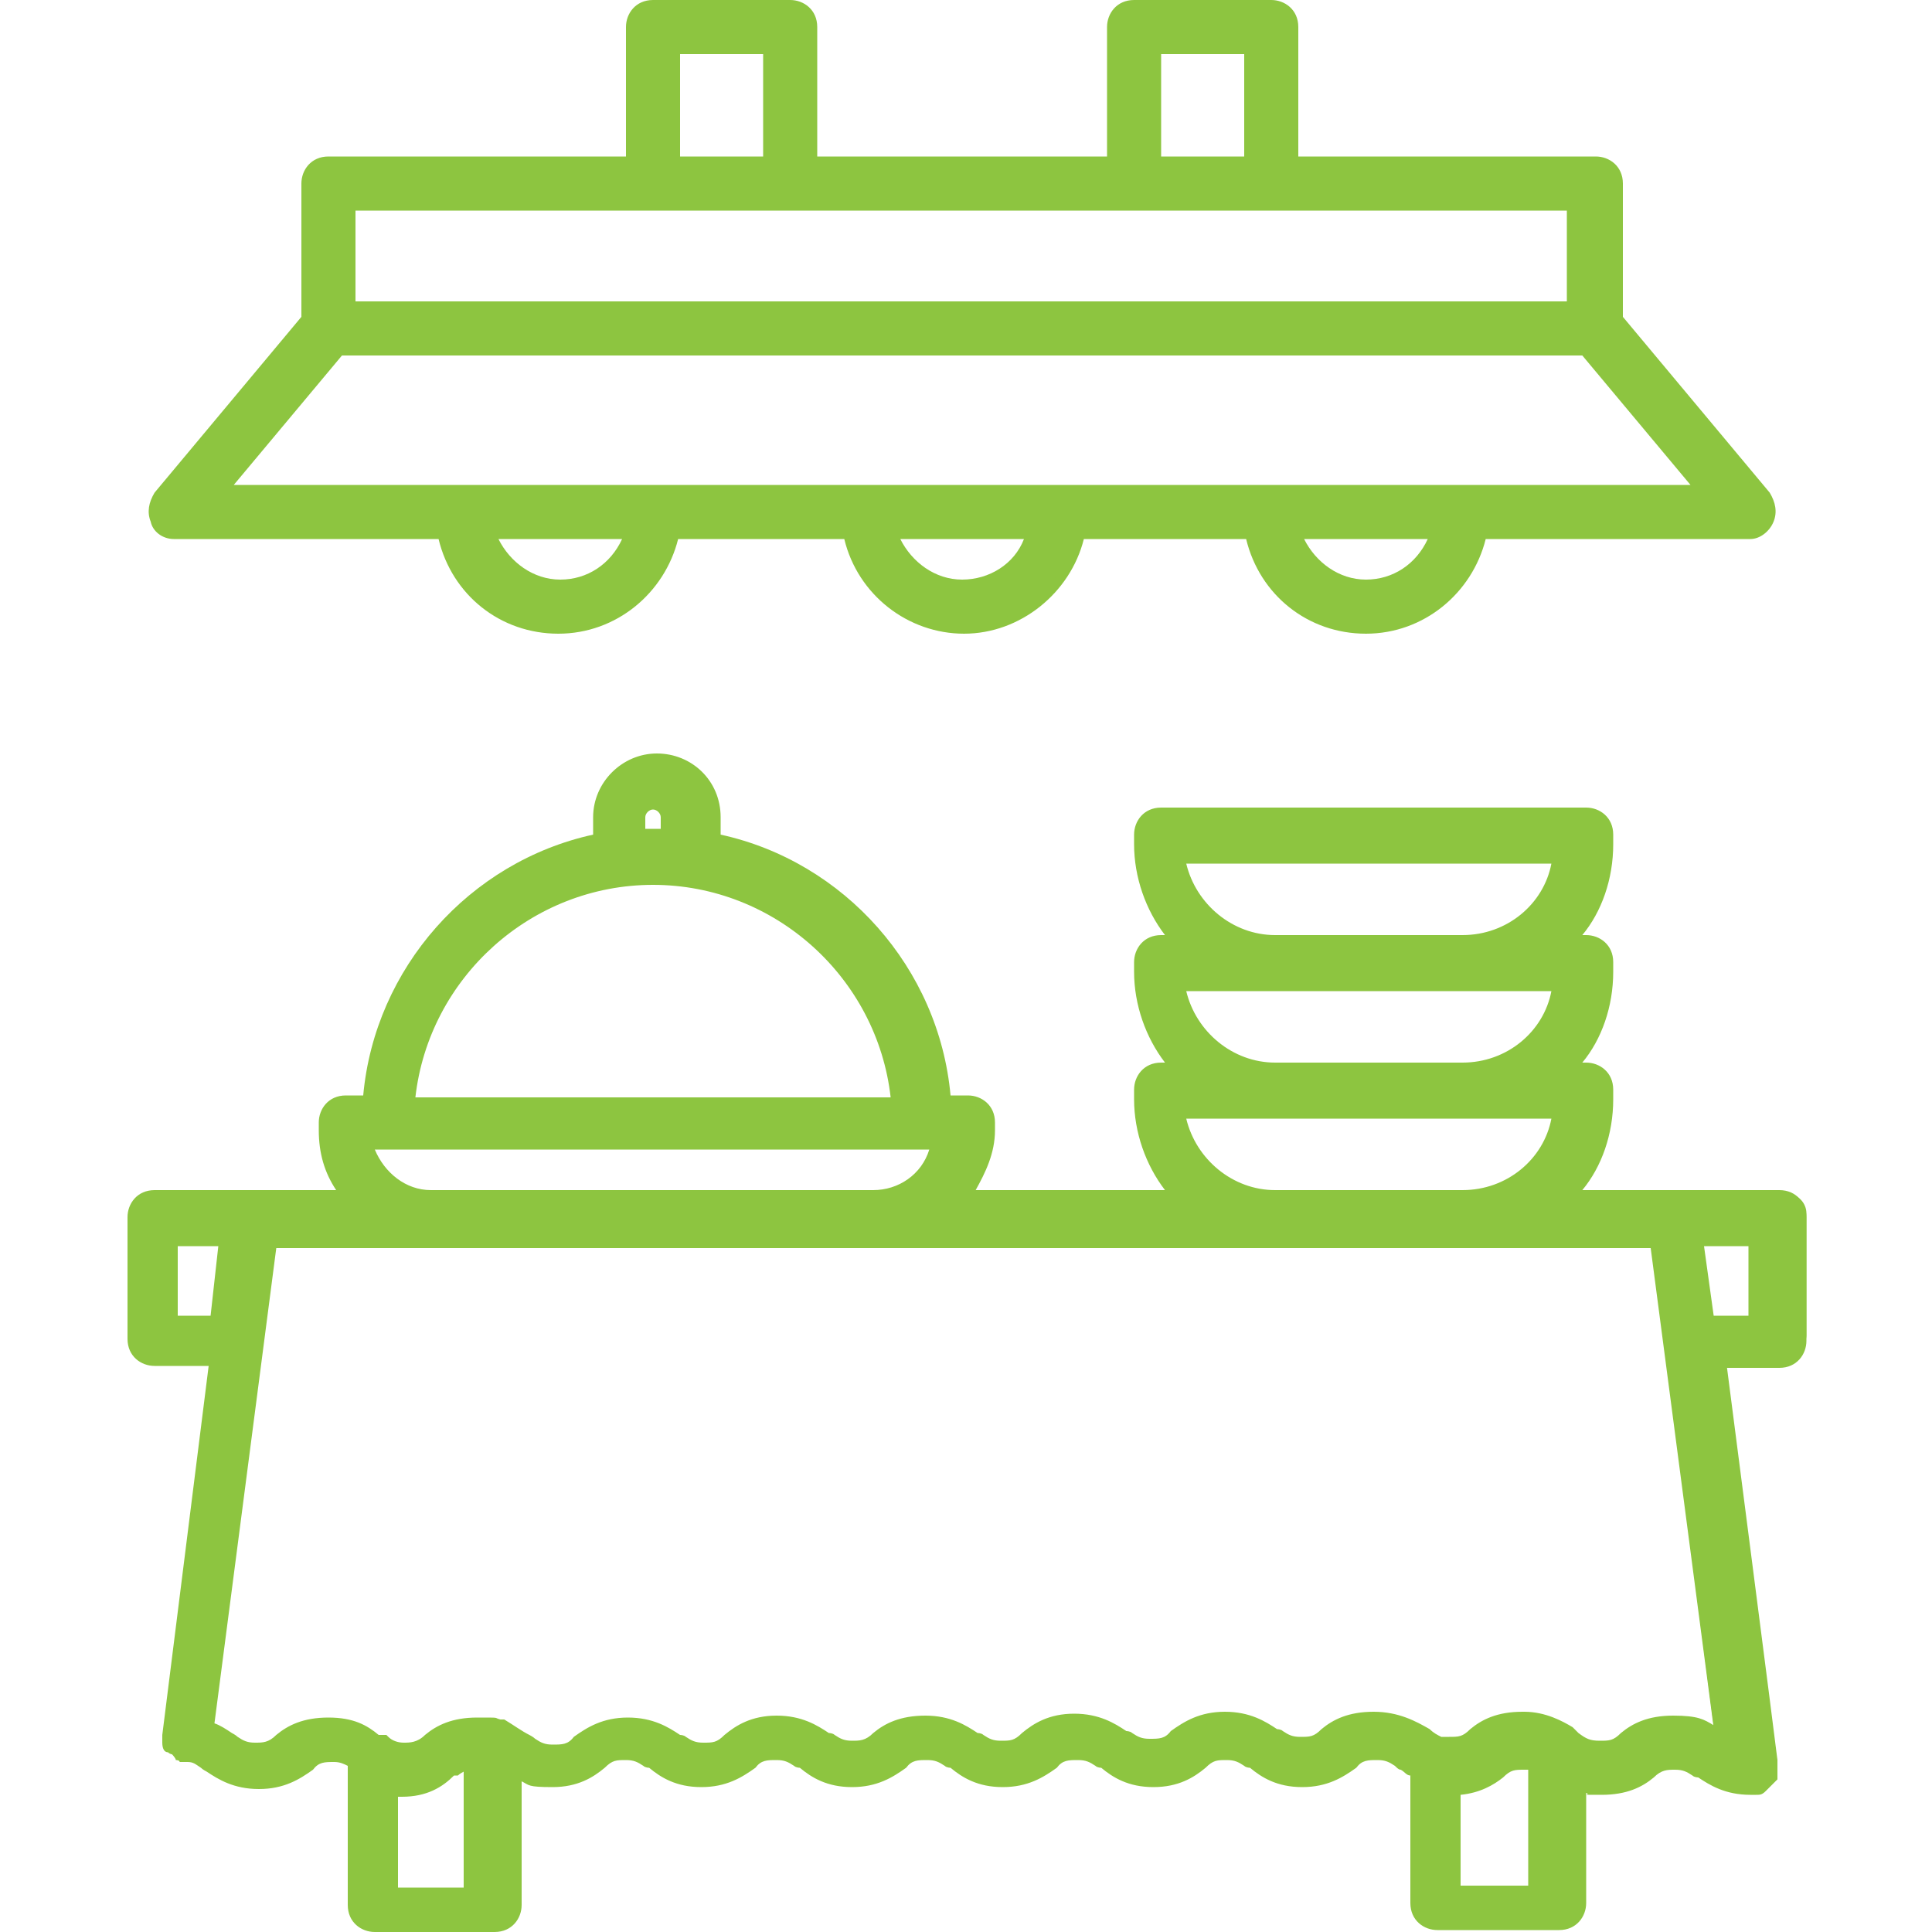
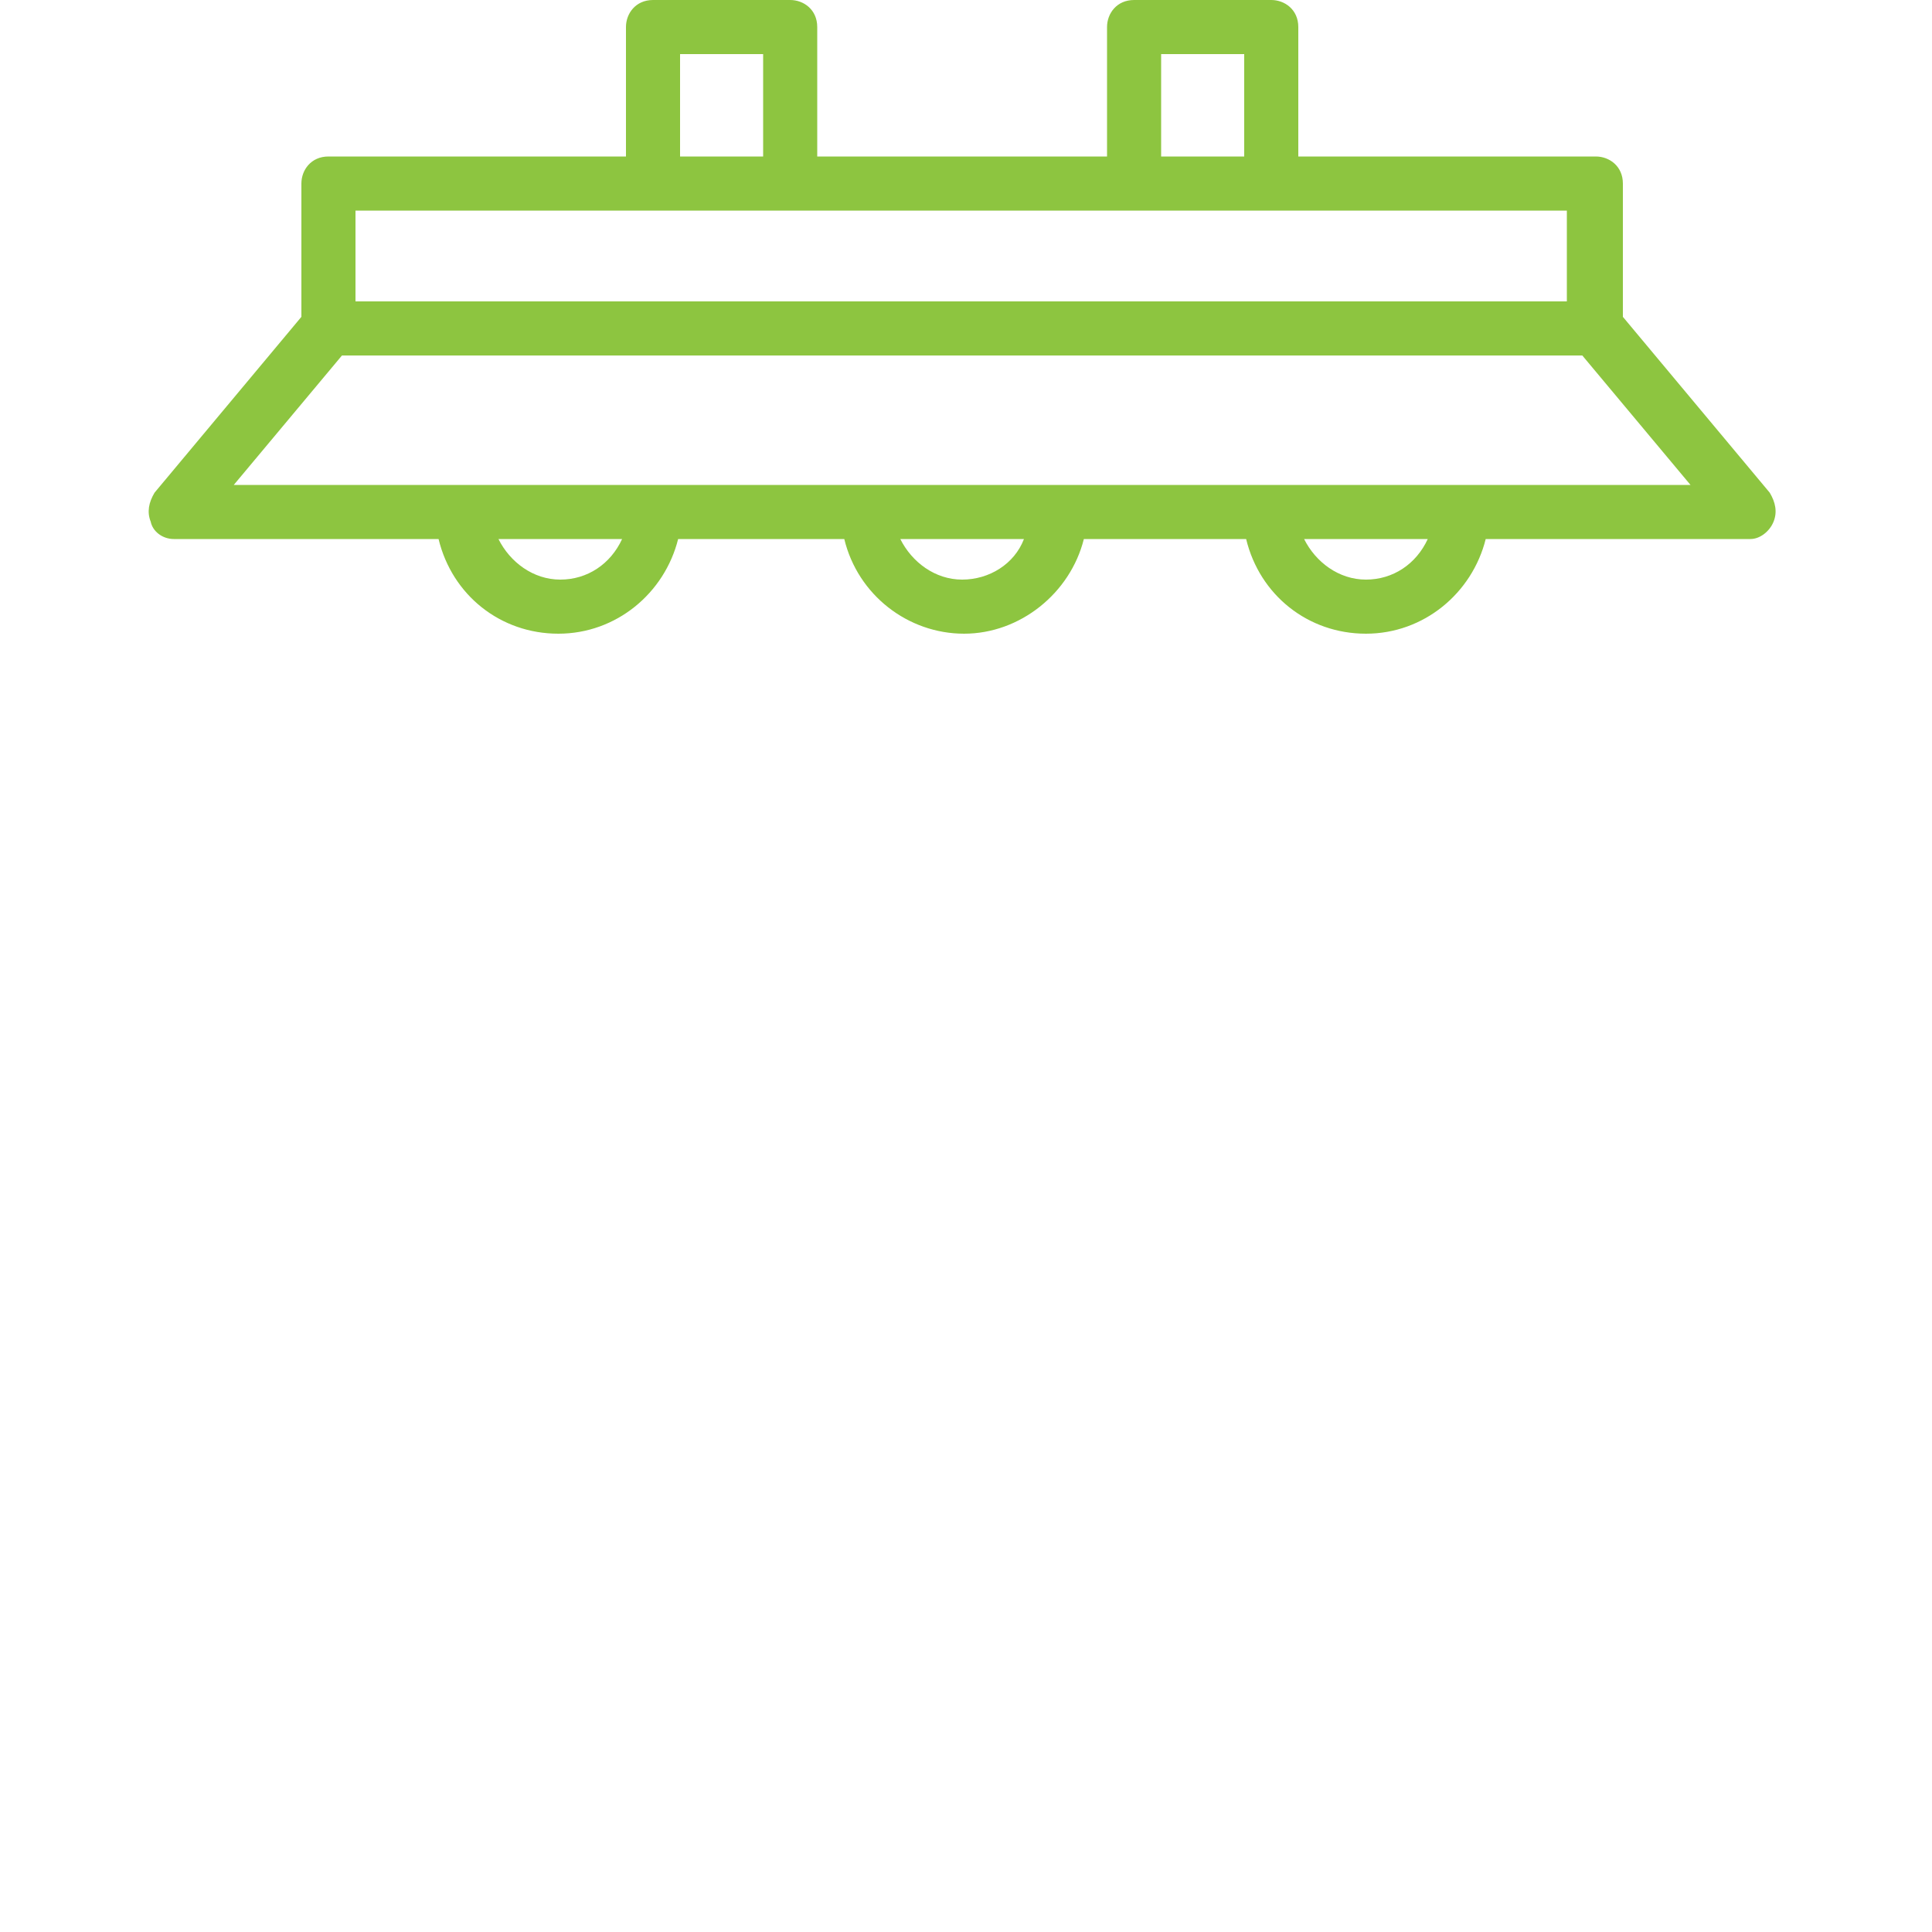
<svg xmlns="http://www.w3.org/2000/svg" id="Layer_1" data-name="Layer 1" version="1.1" viewBox="0 0 100 100">
-   <path d="M19.4,100c-.7,0-1.4-.5-1.4-1.4v-7.2c-.2-.1-.4-.2-.7-.2-.5,0-.8,0-1.1.4-.7.5-1.5,1-2.8,1s-2.1-.5-2.7-.9c0,0-.2-.1-.3-.2-.3-.2-.4-.3-.7-.3h-.4c0-.1-.2-.1-.2-.1h0c0-.1-.2-.3-.2-.3,0,0-.1,0-.2-.1-.2,0-.3-.2-.3-.5v-.4l2.4-19.1h-2.8c-.7,0-1.4-.5-1.4-1.4v-6.3c0-.7.5-1.4,1.4-1.4h9.4c-.6-.9-.9-1.9-.9-3.1v-.4c0-.7.5-1.4,1.4-1.4h.9c.6-6.6,5.5-12.1,11.9-13.5v-.9c0-1.8,1.5-3.3,3.3-3.3s3.3,1.4,3.3,3.3v.9c6.4,1.4,11.3,6.9,11.9,13.5h.9c.7,0,1.4.5,1.4,1.4v.4c0,1.2-.5,2.2-1,3.1h9.8c-1-1.3-1.6-3-1.6-4.7v-.5c0-.7.5-1.4,1.4-1.4h.2c-1-1.3-1.6-3-1.6-4.7v-.5c0-.7.5-1.4,1.4-1.4h.2c-1-1.3-1.6-3-1.6-4.7v-.5c0-.7.5-1.4,1.4-1.4h22c.7,0,1.4.5,1.4,1.4v.5c0,1.8-.6,3.5-1.6,4.7h.2c.7,0,1.4.5,1.4,1.4v.5c0,1.8-.6,3.5-1.6,4.7h.2c.7,0,1.4.5,1.4,1.4v.5c0,1.8-.6,3.5-1.6,4.7h10.2c.9,0,1.4.7,1.4,1.4v6.4c0,.7-.5,1.4-1.4,1.4h-2.8l2.7,20.5v.8s-.6.6-.6.6c-.2.2-.3.2-.5.2h-.3c-1.3,0-2.1-.5-2.7-.9,0,0-.2,0-.3-.1-.3-.2-.5-.3-.9-.3s-.7,0-1.1.4c-.6.5-1.4.9-2.7.9s-.5,0-.8-.1v5.7c0,.7-.5,1.4-1.4,1.4h-6.3c-.7,0-1.4-.5-1.4-1.4v-6.6c-.2,0-.3-.2-.5-.3-.1,0-.2-.1-.3-.2-.3-.2-.5-.3-.9-.3-.5,0-.8,0-1.1.4-.7.5-1.5,1-2.8,1s-2.1-.5-2.7-1c0,0-.2,0-.3-.1-.3-.2-.5-.3-.9-.3-.5,0-.7,0-1.1.4-.6.5-1.4,1-2.7,1s-2.1-.5-2.7-1c0,0-.2,0-.3-.1-.3-.2-.5-.3-.9-.3-.5,0-.8,0-1.1.4-.7.5-1.5,1-2.8,1s-2.1-.5-2.7-1c0,0-.2,0-.3-.1-.3-.2-.5-.3-.9-.3-.5,0-.8,0-1.1.4-.7.5-1.5,1-2.8,1s-2.1-.5-2.7-1c0,0-.2,0-.3-.1-.3-.2-.5-.3-.9-.3-.5,0-.8,0-1.1.4-.7.5-1.5,1-2.8,1s-2.1-.5-2.7-1c0,0-.2,0-.3-.1-.3-.2-.5-.3-.9-.3-.5,0-.7,0-1.1.4-.6.5-1.4,1-2.7,1s-1.2-.1-1.6-.3v6.4c0,.7-.5,1.4-1.4,1.4h-6.3ZM79.1,97.6v-6c0,0-.2,0-.2,0-.5,0-.7,0-1.1.4-.5.4-1.2.8-2.2.9v4.7h3.6ZM24,97.6v-5.9c0,0-.2.1-.3.2h-.2c-.6.6-1.4,1.1-2.7,1.1h-.2v4.7h3.4ZM78.9,88.6c1.1,0,2,.5,2.5.8l.3.3c.4.3.6.4,1.1.4s.7,0,1.1-.4c.6-.5,1.4-.9,2.7-.9s1.6.2,2.1.5l-3.2-24.7H14.3l-3.2,24.6c.3.1.6.3.9.5,0,0,.2.1.3.2.3.2.5.3.9.3s.7,0,1.1-.4c.6-.5,1.4-.9,2.7-.9s2,.4,2.6.9h.4s.1.1.1.1c.2.2.5.3.8.3s.7,0,1.1-.4c.6-.5,1.4-.9,2.7-.9s.8,0,1.2.1h.2c.5.3.9.6,1.3.8,0,0,.2.1.3.2.3.2.5.3.9.3.5,0,.8,0,1.1-.4.7-.5,1.5-1,2.8-1s2.1.5,2.7.9c0,0,.2,0,.3.1.3.2.5.3.9.3.5,0,.7,0,1.1-.4.6-.5,1.4-1,2.7-1s2.1.5,2.7.9c0,0,.2,0,.3.1.3.2.5.3.9.3s.7,0,1.1-.4c.6-.5,1.4-.9,2.7-.9s2.1.5,2.7.9c0,0,.2,0,.3.1.3.2.5.3.9.3.5,0,.7,0,1.1-.4.6-.5,1.4-1,2.7-1s2.1.5,2.7.9c0,0,.2,0,.3.1.3.2.5.3.9.3.5,0,.8,0,1.1-.4.7-.5,1.5-1,2.8-1s2.1.5,2.7.9c0,0,.2,0,.3.1.3.2.5.3.9.3.5,0,.7,0,1.1-.4.6-.5,1.4-.9,2.7-.9s2.2.5,2.9.9c.2.2.4.3.6.4h.4c.5,0,.7,0,1.1-.4.6-.5,1.4-.9,2.7-.9ZM10.9,68.1l.4-3.6h-2.1v3.6h1.7ZM90.5,68.1v-3.6h-2.3l.5,3.6h1.7ZM19.4,59.5c.5,1.2,1.6,2.1,2.9,2.1h22.9c1.3,0,2.5-.8,2.9-2.1h-28.8ZM61.4,57.9c.5,2.1,2.4,3.7,4.6,3.7h9.7c2.3,0,4.2-1.6,4.6-3.7h-19ZM46.1,56.8c-.7-6.2-6-11-12.3-11s-11.6,4.8-12.3,11h24.5ZM61.4,51.3c.5,2.1,2.4,3.7,4.6,3.7h9.7c2.3,0,4.2-1.6,4.6-3.7h-19ZM61.4,44.7c.5,2.1,2.4,3.7,4.6,3.7h9.7c2.3,0,4.2-1.6,4.6-3.7h-19ZM34.2,42.9v-.6c0-.2-.2-.4-.4-.4s-.4.2-.4.4v.6h.7Z" fill="#8dc540" stroke-width="0" />
-   <path d="M91.9,62h-11.1c1.4-1.2,2.1-3.1,2.1-5.1v-.5c0-.6-.5-1-1-1h-1.1c1.4-1.2,2.1-3.1,2.1-5.1v-.5c0-.6-.5-1-1-1h-1.1c1.4-1.2,2.1-3.1,2.1-5.1v-.5c0-.6-.5-1-1-1h-22c-.6,0-1,.5-1,1v.5c0,2,.9,3.9,2.1,5.1h-1.1c-.6,0-1,.5-1,1v.5c0,2,.9,3.9,2.1,5.1h-1.1c-.6,0-1,.5-1,1v.5c0,2,.9,3.9,2.1,5.1h-11.4c.7-1,1.4-2.2,1.4-3.5v-.4c0-.6-.5-1-1-1h-1.2c-.5-6.7-5.5-12.3-11.9-13.6v-1.2c0-1.6-1.2-2.9-2.9-2.9s-2.9,1.2-2.9,2.9v1.2c-6.5,1.2-11.4,6.7-11.9,13.6h-1.2c-.6,0-1,.5-1,1v.4c0,1.4.5,2.6,1.4,3.5h-10.2c-.6,0-1,.5-1,1v6.3c0,.6.5,1,1,1h3.2l-2.5,19.5h0v.4q0,.1.1.1s0,.1.1.1l.3.3s.1,0,.2.1h.1c.5,0,.7.2,1.2.5.5.4,1.2.9,2.5.9s2-.5,2.5-.9c.4-.4.7-.5,1.4-.5s.9.1,1.1.4v7.3c0,.6.5,1,1,1h6.3c.6,0,1-.5,1-1v-7c.5.2,1.1.5,2,.5,1.2,0,2-.5,2.5-.9.5-.4.7-.5,1.4-.5s.9.2,1.4.5c.5.4,1.2.9,2.5.9s2-.5,2.5-.9c.4-.4.7-.5,1.4-.5s.9.2,1.4.5c.5.4,1.2.9,2.5.9s2-.5,2.5-.9c.4-.4.7-.5,1.4-.5s.9.2,1.4.5c.5.4,1.2.9,2.5.9s2-.5,2.5-.9c.4-.4.7-.5,1.4-.5s.9.2,1.4.5c.5.4,1.2.9,2.5.9s2-.5,2.5-.9c.5-.4.7-.5,1.4-.5s.9.2,1.4.5c.5.4,1.2.9,2.5.9s2-.5,2.5-.9c.4-.4.7-.5,1.4-.5s.9.2,1.4.5c.1.1.4.2.6.4v6.8c0,.6.5,1,1,1h6.3c.6,0,1-.5,1-1v-6.6c.3.6.7.6,1.2.6,1.2,0,2-.5,2.5-.9.5-.4.7-.5,1.4-.5s.9.2,1.4.5c.5.4,1.2.9,2.5.9h.3q.1,0,.2-.1l.3-.3.3-.3v-.2h0v-.3h0c0-.1-2.7-21-2.7-21h3.2c.6,0,1-.5,1-1v-6.3c0-.5-.4-1-1-1h0ZM60.9,44.3h19.9c-.2,2.5-2.5,4.5-5.1,4.5h-9.7c-2.6,0-4.7-2-5.1-4.5h0ZM60.9,50.9h19.9c-.2,2.5-2.5,4.5-5.1,4.5h-9.7c-2.6,0-4.7-2-5.1-4.5ZM60.9,57.5h19.9c-.2,2.5-2.5,4.5-5.1,4.5h-9.7c-2.6,0-4.7-2-5.1-4.5ZM33.1,42.3c0-.4.4-.7.7-.7s.7.4.7.7v1h-1.5v-1ZM33.8,45.3c6.7,0,12.2,5.2,12.7,11.8h-25.4c.5-6.6,6-11.8,12.7-11.8ZM48.8,59.1c-.4,1.6-1.7,2.9-3.5,2.9h-22.9c-1.7,0-3.1-1.2-3.5-2.9h29.9ZM8.8,68.5v-4.4h3l-.5,4.4h-2.5ZM24.5,98h-4.4v-5.5h.6c1.2,0,2-.5,2.5-.9.4-.2.6-.5,1.1-.5v6.8h.1ZM79.5,98h-4.4v-5.5c1.1,0,1.9-.5,2.4-.9.5-.4.7-.5,1.4-.5s.5,0,.6.1v6.7ZM89.2,90c-.6-.4-1.2-.9-2.6-.9s-2,.5-2.5.9-.7.5-1.4.5-.9-.1-1.4-.5l-.2-.2c-.5-.4-1.2-.7-2.2-.7s-2,.5-2.5.9c-.5.4-.7.5-1.4.5h-.5c-.2-.1-.5-.2-.7-.5-.5-.4-1.2-.9-2.6-.9s-2,.5-2.5.9c-.5.4-.7.5-1.4.5s-.9-.2-1.4-.5c-.5-.4-1.2-.9-2.5-.9s-2,.5-2.5.9c-.4.4-.7.5-1.4.5s-.9-.2-1.4-.5c-.5-.4-1.2-.9-2.5-.9s-2,.5-2.5.9c-.5.4-.7.5-1.4.5s-.9-.2-1.4-.5c-.5-.4-1.2-.9-2.5-.9s-2,.5-2.5.9c-.5.4-.7.5-1.4.5s-.9-.2-1.4-.5c-.5-.4-1.2-.9-2.5-.9s-2,.5-2.5.9c-.5.4-.7.5-1.4.5s-.9-.2-1.4-.5c-.5-.4-1.2-.9-2.5-.9s-2,.5-2.5.9c-.4.4-.7.5-1.4.5s-.9-.2-1.4-.5c-.4-.2-.7-.5-1.2-.7h-.1c-.4-.1-.7-.1-1.1-.1-1.2,0-2,.5-2.5.9s-.7.5-1.4.5-.9-.1-1.1-.4h-.3c-.5-.4-1.2-.9-2.5-.9s-2,.5-2.5.9c-.5.4-.7.5-1.4.5s-.9-.2-1.4-.5c-.4-.2-.7-.5-1.1-.6l3.2-25.3h71.9l3.4,25.9ZM90.9,68.5h-2.5l-.6-4.4h3.1v4.4Z" fill="#8dc540" stroke-width="0" />
  <path d="M70.7,32.8c-3,0-5.5-2-6.2-4.9h-8.4c-.7,2.8-3.3,4.9-6.2,4.9s-5.5-2-6.2-4.9h-8.6c-.7,2.8-3.2,4.9-6.2,4.9s-5.5-2-6.2-4.9h-13.7c-.6,0-1.1-.4-1.2-.9-.2-.5-.1-1,.2-1.5l7.6-9.1v-6.9c0-.7.5-1.4,1.4-1.4h15.4V1.4c0-.7.5-1.4,1.4-1.4h7.1c.7,0,1.4.5,1.4,1.4v6.7h15V1.4c0-.7.5-1.4,1.4-1.4h7.1c.7,0,1.4.5,1.4,1.4v6.7h15.4c.7,0,1.4.5,1.4,1.4v6.9l7.6,9.1c.3.5.4,1,.2,1.5-.2.5-.7.9-1.2.9h-13.7c-.7,2.8-3.2,4.9-6.2,4.9ZM67.5,27.9c.6,1.2,1.8,2.1,3.2,2.1s2.6-.8,3.2-2.1h-6.3ZM46.6,27.9c.6,1.2,1.8,2.1,3.2,2.1s2.7-.8,3.2-2.1h-6.3ZM25.8,27.9c.6,1.2,1.8,2.1,3.2,2.1s2.6-.8,3.2-2.1h-6.3ZM87.5,25.1l-5.6-6.7H17.7l-5.6,6.7h75.3ZM81.1,15.6v-4.7H18.4v4.7s62.7,0,62.7,0ZM64.4,8.1V2.8h-4.3v5.3h4.3ZM39.5,8.1V2.8h-4.3v5.3h4.3Z" fill="#8dc540" stroke-width="0" />
-   <path d="M8.2,26.9c.1.4.5.6.9.6h14.1c.5,2.7,2.9,4.9,5.8,4.9s5.4-2.1,5.8-4.9h9.2c.5,2.7,2.9,4.9,5.8,4.9s5.4-2.1,5.8-4.9h9.1c.5,2.7,2.9,4.9,5.8,4.9s5.4-2.1,5.8-4.9h14.1c.4,0,.7-.2.9-.6.1-.4.1-.7-.1-1.1l-7.7-9.2v-7.1c0-.6-.5-1-1-1h-15.8V1.4c0-.6-.5-1-1-1h-7.1c-.6,0-1,.5-1,1v7.1h-15.8V1.4c0-.6-.5-1-1-1h-7.1c-.6,0-1,.5-1,1v7.1h-15.8c-.6,0-1,.5-1,1v7.1l-7.7,9.2c-.3.4-.3.7-.1,1.1h0ZM29,30.4c-1.7,0-3.2-1.2-3.7-2.9h7.5c-.5,1.6-2,2.9-3.7,2.9ZM49.7,30.4c-1.7,0-3.2-1.2-3.7-2.9h7.5c-.4,1.6-1.9,2.9-3.7,2.9ZM70.6,30.4c-1.7,0-3.2-1.2-3.7-2.9h7.5c-.5,1.6-2,2.9-3.7,2.9ZM59.7,2.4h5.1v6.1h-5.1V2.4ZM34.8,2.4h5.1v6.1h-5.1V2.4ZM18,10.5h63.5v5.5H18v-5.5ZM17.5,18.1h64.6l6.2,7.5H11.3l6.2-7.5Z" fill="#8dc540" stroke-width="0" />
</svg>